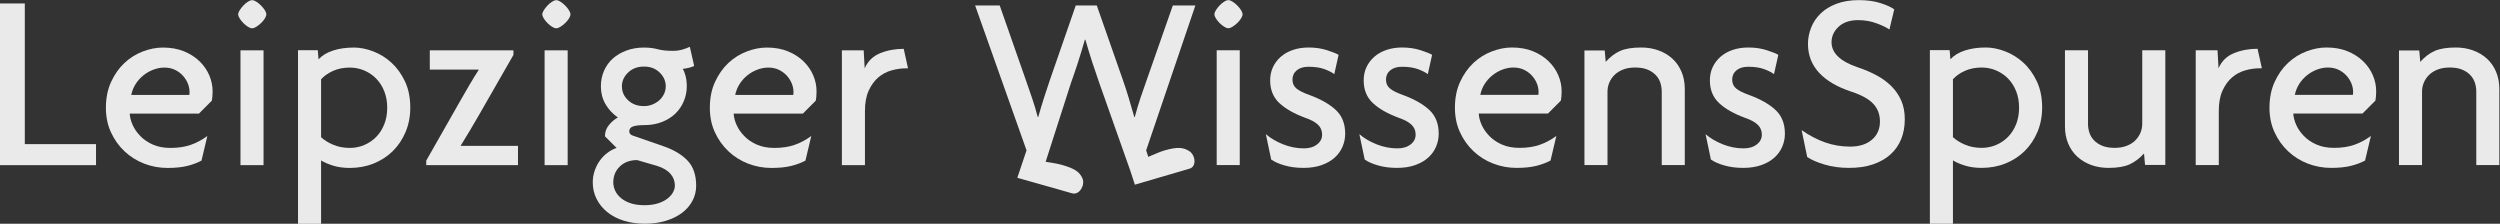
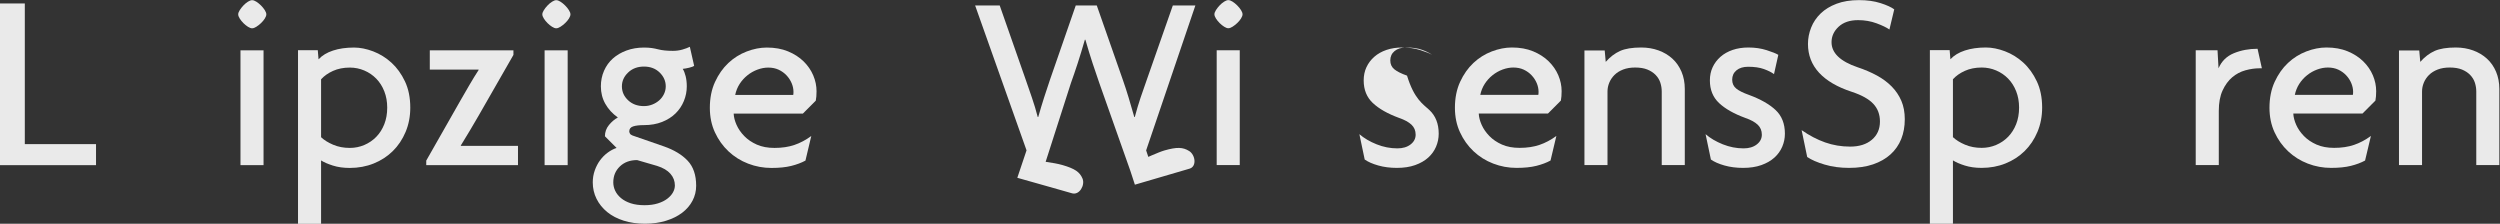
<svg xmlns="http://www.w3.org/2000/svg" xmlns:ns1="http://sodipodi.sourceforge.net/DTD/sodipodi-0.dtd" xmlns:ns2="http://www.inkscape.org/namespaces/inkscape" version="1.1" id="svg2" width="946.733" height="84.731" viewBox="0 0 946.733 84.731" ns1:docname="LeipzigerWissensSpuren_schriftzug_whitish.svg" ns2:version="1.2.2 (b0a8486541, 2022-12-01)">
  <rect x="0" y="0" width="946.733" height="84.731" fill="#333333" stroke="none" />
  <defs id="defs6">
    <clipPath clipPathUnits="userSpaceOnUse" id="clipPath20">
      <path d="M 0,184.717 H 777.974 V 0 H 0 Z" id="path18" />
    </clipPath>
  </defs>
  <ns1:namedview id="namedview4" pagecolor="#ffffff" bordercolor="#000000" borderopacity="0.25" ns2:showpageshadow="2" ns2:pageopacity="0.0" ns2:pagecheckerboard="0" ns2:deskcolor="#d1d1d1" showgrid="false" ns2:zoom="1.2571131" ns2:cx="473.30664" ns2:cy="38.182721" ns2:window-width="1920" ns2:window-height="1029" ns2:window-x="0" ns2:window-y="27" ns2:window-maximized="1" ns2:current-layer="g8" />
  <g id="g8" ns2:groupmode="layer" ns2:label="LeipzigerWissensSpuren_LOGO_BW_ALL" transform="matrix(1.333,0,0,-1.333,-45.567,160.818)">
    <g id="g301" style="fill:#fefefe;fill-opacity:0.9">
      <g id="g10" transform="translate(34.175,73.724)" style="fill:#fefefe;fill-opacity:0.9">
        <path d="M 0,0 V 45.936 H 7.056 V 5.976 H 27.288 V 0 Z" style="fill:#fefefe;fill-opacity:0.9;fill-rule:nonzero;stroke:none" id="path12" />
      </g>
      <g id="g14" style="fill:#fefefe;fill-opacity:0.9">
        <g id="g16" clip-path="url(#clipPath20)" style="fill:#fefefe;fill-opacity:0.9">
          <g id="g22" transform="translate(88.03,94.532)" style="fill:#fefefe;fill-opacity:0.9">
-             <path d="M 0,0 C 0,0.815 -0.168,1.631 -0.506,2.448 -0.844,3.264 -1.326,4.007 -1.953,4.68 -2.58,5.352 -3.326,5.892 -4.194,6.3 -5.062,6.707 -6.05,6.912 -7.159,6.912 -8.172,6.912 -9.197,6.72 -10.233,6.336 -11.27,5.951 -12.222,5.411 -13.089,4.716 -13.958,4.02 -14.692,3.204 -15.295,2.268 -15.898,1.332 -16.319,0.288 -16.56,-0.864 H -0.072 C -0.024,-0.673 0,-0.385 0,0 m 6.552,0.185 c 0,-1.059 -0.072,-1.949 -0.216,-2.671 L 2.664,-6.167 h -19.656 c 0.048,-1.012 0.324,-2.083 0.828,-3.213 0.504,-1.131 1.238,-2.19 2.199,-3.176 0.96,-0.987 2.148,-1.792 3.566,-2.418 1.417,-0.625 3.087,-0.938 5.008,-0.938 2.113,0 3.998,0.281 5.656,0.846 1.657,0.564 3.254,1.41 4.792,2.538 L 3.4,-19.512 c -1.153,-0.625 -2.498,-1.129 -4.034,-1.512 -1.537,-0.384 -3.41,-0.576 -5.619,-0.576 -2.307,0 -4.517,0.408 -6.629,1.224 -2.113,0.815 -3.973,1.98 -5.582,3.492 -1.609,1.512 -2.894,3.312 -3.855,5.4 -0.96,2.088 -1.441,4.403 -1.441,6.948 0,2.783 0.492,5.244 1.476,7.38 0.984,2.135 2.243,3.924 3.78,5.364 1.536,1.44 3.276,2.531 5.22,3.276 1.944,0.744 3.852,1.116 5.724,1.116 2.256,0 4.26,-0.361 6.012,-1.083 C 0.204,10.794 1.68,9.845 2.88,8.666 4.08,7.487 4.992,6.163 5.616,4.696 6.239,3.228 6.552,1.724 6.552,0.185" style="fill:#fefefe;fill-opacity:0.9;fill-rule:nonzero;stroke:none" id="path24" />
-           </g>
+             </g>
          <path d="m 102.502,106.34 h 6.552 V 73.724 h -6.552 z m 7.344,10.224 c 0,-0.336 -0.144,-0.732 -0.432,-1.188 -0.288,-0.456 -0.648,-0.889 -1.08,-1.296 -0.432,-0.408 -0.876,-0.756 -1.332,-1.044 -0.456,-0.288 -0.852,-0.432 -1.188,-0.432 -0.336,0 -0.732,0.144 -1.188,0.432 -0.456,0.288 -0.889,0.636 -1.296,1.044 -0.408,0.407 -0.756,0.84 -1.044,1.296 -0.288,0.456 -0.432,0.852 -0.432,1.188 0,0.336 0.144,0.732 0.432,1.188 0.288,0.456 0.636,0.901 1.044,1.332 0.407,0.432 0.84,0.792 1.296,1.08 0.456,0.288 0.852,0.432 1.188,0.432 0.336,0 0.732,-0.144 1.188,-0.432 0.456,-0.288 0.9,-0.648 1.332,-1.08 0.432,-0.431 0.792,-0.876 1.08,-1.332 0.288,-0.456 0.432,-0.852 0.432,-1.188" style="fill:#fefefe;fill-opacity:0.9;fill-rule:nonzero;stroke:none" id="path26" />
          <g id="g28" transform="translate(144.189,90.069)" style="fill:#fefefe;fill-opacity:0.9">
            <path d="m 0,0 c 0,1.689 -0.277,3.235 -0.831,4.637 -0.555,1.401 -1.314,2.596 -2.277,3.587 -0.964,0.989 -2.097,1.762 -3.397,2.318 -1.301,0.556 -2.675,0.834 -4.119,0.834 -1.783,0 -3.374,-0.315 -4.771,-0.943 -1.397,-0.628 -2.53,-1.425 -3.396,-2.391 V -8.405 c 0.866,-0.822 2.01,-1.534 3.432,-2.137 1.422,-0.605 3,-0.906 4.735,-0.906 1.444,0 2.818,0.277 4.119,0.832 1.3,0.556 2.433,1.329 3.397,2.319 0.963,0.99 1.722,2.186 2.277,3.588 C -0.277,-3.309 0,-1.739 0,0 m 6.552,0 c 0,-2.497 -0.445,-4.801 -1.332,-6.912 -0.889,-2.113 -2.1,-3.924 -3.636,-5.436 -1.536,-1.512 -3.348,-2.689 -5.436,-3.528 -2.087,-0.839 -4.356,-1.26 -6.804,-1.26 -1.776,0 -3.372,0.226 -4.787,0.675 -1.417,0.45 -2.533,0.936 -3.348,1.458 v -18 h -6.553 v 49.317 h 5.616 l 0.216,-2.591 c 1.009,1.089 2.376,1.918 4.104,2.487 1.728,0.569 3.72,0.854 5.976,0.854 1.728,0 3.54,-0.36 5.436,-1.08 C -2.1,15.264 -0.372,14.195 1.188,12.78 2.747,11.363 4.032,9.587 5.04,7.452 6.048,5.315 6.552,2.832 6.552,0" style="fill:#fefefe;fill-opacity:0.9;fill-rule:nonzero;stroke:none" id="path30" />
          </g>
          <g id="g32" transform="translate(155.277,73.724)" style="fill:#fefefe;fill-opacity:0.9">
            <path d="m 0,0 v 1.296 l 9.792,17.208 c 0.768,1.343 1.607,2.796 2.521,4.356 0.911,1.559 1.774,2.963 2.591,4.212 l -0.072,0.072 H 1.008 v 5.472 H 24.769 V 31.32 L 14.904,14.112 C 14.087,12.719 13.271,11.328 12.456,9.936 11.64,8.543 10.752,7.08 9.792,5.544 L 9.864,5.472 h 16.2 V 0 Z" style="fill:#fefefe;fill-opacity:0.9;fill-rule:nonzero;stroke:none" id="path34" />
          </g>
          <path d="m 188.901,106.34 h 6.552 V 73.724 h -6.552 z m 7.344,10.224 c 0,-0.336 -0.144,-0.732 -0.432,-1.188 -0.288,-0.456 -0.648,-0.889 -1.08,-1.296 -0.433,-0.408 -0.877,-0.756 -1.332,-1.044 -0.457,-0.288 -0.853,-0.432 -1.188,-0.432 -0.336,0 -0.733,0.144 -1.188,0.432 -0.457,0.288 -0.889,0.636 -1.296,1.044 -0.408,0.407 -0.756,0.84 -1.044,1.296 -0.288,0.456 -0.432,0.852 -0.432,1.188 0,0.336 0.144,0.732 0.432,1.188 0.288,0.456 0.636,0.901 1.044,1.332 0.407,0.432 0.839,0.792 1.296,1.08 0.455,0.288 0.852,0.432 1.188,0.432 0.335,0 0.731,-0.144 1.188,-0.432 0.455,-0.288 0.899,-0.648 1.332,-1.08 0.432,-0.431 0.792,-0.876 1.08,-1.332 0.288,-0.456 0.432,-0.852 0.432,-1.188" style="fill:#fefefe;fill-opacity:0.9;fill-rule:nonzero;stroke:none" id="path36" />
          <g id="g38" transform="translate(223.316,96.116)" style="fill:#fefefe;fill-opacity:0.9">
            <path d="m 0,0 c 0,1.487 -0.576,2.795 -1.728,3.924 -1.152,1.127 -2.64,1.692 -4.463,1.692 -1.826,0 -3.326,-0.565 -4.5,-1.692 -1.177,-1.129 -1.765,-2.437 -1.765,-3.924 0,-1.537 0.588,-2.856 1.765,-3.96 1.174,-1.105 2.674,-1.656 4.5,-1.656 0.815,0 1.594,0.144 2.339,0.432 0.744,0.288 1.404,0.684 1.98,1.188 0.576,0.504 1.032,1.103 1.368,1.8 C -0.169,-1.501 0,-0.769 0,0 m 2.592,-28.152 c 0,1.249 -0.42,2.352 -1.26,3.312 -0.84,0.961 -2.101,1.704 -3.78,2.232 l -5.688,1.656 c -2.015,0 -3.648,-0.601 -4.896,-1.8 -1.248,-1.199 -1.872,-2.711 -1.872,-4.536 0,-0.816 0.18,-1.608 0.54,-2.376 0.36,-0.767 0.912,-1.464 1.656,-2.088 0.744,-0.623 1.667,-1.116 2.772,-1.476 1.104,-0.36 2.4,-0.54 3.888,-0.54 1.441,0 2.7,0.169 3.78,0.504 1.081,0.336 1.98,0.781 2.701,1.332 0.719,0.552 1.259,1.152 1.619,1.8 0.36,0.648 0.54,1.308 0.54,1.98 m 6.049,-0.072 c 0,-1.536 -0.35,-2.963 -1.045,-4.284 -0.697,-1.32 -1.681,-2.459 -2.951,-3.42 -1.273,-0.96 -2.809,-1.716 -4.609,-2.268 -1.8,-0.552 -3.78,-0.828 -5.94,-0.828 -2.208,0 -4.224,0.288 -6.048,0.864 -1.824,0.576 -3.384,1.392 -4.68,2.448 -1.296,1.056 -2.304,2.304 -3.024,3.744 -0.72,1.44 -1.08,3 -1.08,4.68 0,1.2 0.191,2.34 0.576,3.42 0.384,1.08 0.888,2.039 1.513,2.88 0.623,0.839 1.342,1.559 2.159,2.16 0.816,0.599 1.656,1.044 2.52,1.332 l -3.312,3.312 c 0,1.199 0.384,2.268 1.152,3.204 0.768,0.936 1.607,1.644 2.521,2.124 -1.538,1.104 -2.726,2.399 -3.565,3.888 -0.841,1.487 -1.26,3.143 -1.26,4.968 0,1.584 0.299,3.06 0.9,4.428 0.599,1.368 1.44,2.531 2.52,3.492 1.08,0.959 2.376,1.716 3.888,2.268 1.512,0.551 3.156,0.828 4.933,0.828 0.863,0 1.619,-0.048 2.267,-0.144 0.649,-0.097 1.236,-0.216 1.764,-0.36 1.103,-0.288 2.495,-0.432 4.177,-0.432 0.959,0 1.859,0.119 2.699,0.36 0.84,0.24 1.548,0.504 2.124,0.792 l 1.224,-5.4 C 7.823,5.64 7.355,5.459 6.66,5.292 5.964,5.123 5.352,5.015 4.824,4.968 5.159,4.439 5.437,3.744 5.652,2.88 5.868,2.016 5.977,1.055 5.977,0 5.977,-1.44 5.699,-2.833 5.148,-4.176 4.596,-5.521 3.804,-6.696 2.772,-7.704 1.739,-8.712 0.468,-9.517 -1.044,-10.116 c -1.512,-0.601 -3.228,-0.9 -5.147,-0.9 -1.297,0 -2.317,-0.12 -3.061,-0.36 -0.745,-0.241 -1.116,-0.72 -1.116,-1.44 0,-0.144 0.059,-0.336 0.18,-0.576 0.12,-0.241 0.372,-0.432 0.756,-0.576 l 8.928,-3.096 c 2.88,-1.008 5.123,-2.365 6.733,-4.068 1.607,-1.703 2.412,-4.068 2.412,-7.092" style="fill:#fefefe;fill-opacity:0.9;fill-rule:nonzero;stroke:none" id="path40" />
          </g>
          <g id="g42" transform="translate(259.603,94.532)" style="fill:#fefefe;fill-opacity:0.9">
            <path d="m 0,0 c 0,0.815 -0.168,1.631 -0.506,2.448 -0.338,0.816 -0.82,1.559 -1.446,2.232 -0.627,0.672 -1.374,1.212 -2.241,1.62 -0.87,0.407 -1.857,0.612 -2.966,0.612 -1.013,0 -2.037,-0.192 -3.073,-0.576 -1.038,-0.385 -1.99,-0.925 -2.857,-1.62 -0.868,-0.696 -1.603,-1.512 -2.206,-2.448 -0.603,-0.936 -1.023,-1.98 -1.265,-3.132 H -0.071 C -0.024,-0.673 0,-0.385 0,0 m 6.553,0.185 c 0,-1.059 -0.073,-1.949 -0.216,-2.671 L 2.664,-6.167 h -19.655 c 0.047,-1.012 0.323,-2.083 0.828,-3.213 0.504,-1.131 1.237,-2.19 2.198,-3.176 0.96,-0.987 2.149,-1.792 3.566,-2.418 1.418,-0.625 3.086,-0.938 5.008,-0.938 2.114,0 3.998,0.281 5.656,0.846 1.657,0.564 3.255,1.41 4.793,2.538 L 3.4,-19.512 c -1.153,-0.625 -2.498,-1.129 -4.034,-1.512 -1.537,-0.384 -3.41,-0.576 -5.619,-0.576 -2.307,0 -4.517,0.408 -6.629,1.224 -2.113,0.815 -3.973,1.98 -5.582,3.492 -1.609,1.512 -2.893,3.312 -3.854,5.4 -0.961,2.088 -1.442,4.403 -1.442,6.948 0,2.783 0.492,5.244 1.477,7.38 0.983,2.135 2.243,3.924 3.779,5.364 1.536,1.44 3.276,2.531 5.221,3.276 1.943,0.744 3.851,1.116 5.723,1.116 2.256,0 4.26,-0.361 6.012,-1.083 C 0.204,10.794 1.68,9.845 2.881,8.666 4.08,7.487 4.992,6.163 5.616,4.696 6.239,3.228 6.553,1.724 6.553,0.185" style="fill:#fefefe;fill-opacity:0.9;fill-rule:nonzero;stroke:none" id="path44" />
          </g>
          <g id="g46" transform="translate(292.147,101.228)" style="fill:#fefefe;fill-opacity:0.9">
-             <path d="M 0,0 H -0.647 C -1.943,0 -3.288,-0.192 -4.68,-0.576 -6.072,-0.96 -7.32,-1.62 -8.424,-2.556 -9.528,-3.492 -10.439,-4.741 -11.16,-6.3 c -0.72,-1.56 -1.079,-3.492 -1.079,-5.796 v -15.408 h -6.553 V 5.112 H -12.6 L -12.312,0 c 0.865,2.016 2.316,3.444 4.356,4.284 2.04,0.84 4.284,1.26 6.732,1.26 z" style="fill:#fefefe;fill-opacity:0.9;fill-rule:nonzero;stroke:none" id="path48" />
-           </g>
+             </g>
          <g id="g50" transform="translate(335.38,66.688)" style="fill:#fefefe;fill-opacity:0.9">
            <path d="M 0,0 C 1.571,-0.446 2.82,-0.802 3.352,-0.957 5.465,-1.574 7.117,1.386 6.333,3.236 5.548,5.086 4.188,6.032 0.667,7.06 -0.595,7.429 -2.374,7.739 -4.138,7.986 l 7.183,22.378 c 0.624,1.729 1.261,3.588 1.909,5.581 0.648,1.991 1.332,4.236 2.051,6.732 H 7.149 C 7.87,40.181 8.554,37.948 9.202,35.981 9.85,34.012 10.485,32.14 11.109,30.364 L 19.916,5.451 21.214,1.489 c 0,0 13.396,3.945 15.517,4.548 2.122,0.604 1.68,3.907 -0.096,5.016 -1.777,1.109 -3.476,1.173 -7.012,0.167 C 29.189,11.097 28.591,10.878 27.97,10.633 26.559,10.076 25.028,9.387 25.028,9.387 l -0.616,1.847 13.985,41.163 H 31.99 L 24.574,31.229 C 24.045,29.788 23.469,28.132 22.846,26.261 22.221,24.389 21.669,22.54 21.189,20.716 h -0.144 c -0.528,1.873 -1.068,3.72 -1.62,5.545 -0.552,1.823 -1.092,3.479 -1.619,4.968 L 10.39,52.397 H 4.414 L -2.931,31.229 c -0.528,-1.536 -1.079,-3.204 -1.655,-5.004 -0.577,-1.8 -1.129,-3.636 -1.657,-5.509 h -0.144 c -0.48,1.873 -1.032,3.709 -1.655,5.509 -0.625,1.8 -1.201,3.468 -1.729,5.004 l -7.416,21.168 h -6.983 l 14.604,-41.154 -2.62,-7.798 c 0,0 2.769,-0.781 5.987,-1.69 z" style="fill:#fefefe;fill-opacity:0.9;fill-rule:nonzero;stroke:none" id="path52" />
          </g>
          <path d="m 379.835,106.357 h 6.552 V 73.741 h -6.552 z m 7.345,10.224 c 0,-0.336 -0.144,-0.732 -0.432,-1.188 -0.289,-0.457 -0.648,-0.889 -1.081,-1.296 -0.432,-0.408 -0.876,-0.756 -1.332,-1.044 -0.456,-0.288 -0.852,-0.432 -1.188,-0.432 -0.336,0 -0.732,0.144 -1.188,0.432 -0.456,0.288 -0.888,0.636 -1.295,1.044 -0.409,0.407 -0.756,0.839 -1.044,1.296 -0.288,0.456 -0.433,0.852 -0.433,1.188 0,0.335 0.145,0.731 0.433,1.188 0.288,0.456 0.635,0.9 1.044,1.332 0.407,0.432 0.839,0.792 1.295,1.08 0.456,0.288 0.852,0.432 1.188,0.432 0.336,0 0.732,-0.144 1.188,-0.432 0.456,-0.288 0.9,-0.648 1.332,-1.08 0.433,-0.432 0.792,-0.876 1.081,-1.332 0.288,-0.457 0.432,-0.853 0.432,-1.188" style="fill:#fefefe;fill-opacity:0.9;fill-rule:nonzero;stroke:none" id="path54" />
          <g id="g56" transform="translate(416.339,82.669)" style="fill:#fefefe;fill-opacity:0.9">
-             <path d="M 0,0 C 0,-1.296 -0.252,-2.533 -0.756,-3.708 -1.26,-4.885 -2.005,-5.917 -2.988,-6.804 -3.972,-7.693 -5.208,-8.4 -6.696,-8.928 -8.185,-9.456 -9.913,-9.72 -11.88,-9.72 c -1.92,0 -3.684,0.228 -5.292,0.684 -1.609,0.455 -2.892,1.019 -3.852,1.692 l -1.512,7.2 c 1.343,-1.152 2.975,-2.113 4.896,-2.88 1.919,-0.768 3.888,-1.152 5.904,-1.152 1.536,0 2.783,0.371 3.744,1.116 0.96,0.744 1.44,1.667 1.44,2.772 0,1.152 -0.396,2.099 -1.188,2.844 -0.792,0.743 -1.956,1.379 -3.492,1.908 -3.265,1.199 -5.76,2.616 -7.488,4.248 -1.728,1.631 -2.592,3.767 -2.592,6.408 0,1.391 0.263,2.651 0.792,3.78 0.528,1.127 1.271,2.111 2.232,2.952 0.96,0.839 2.112,1.487 3.456,1.944 1.343,0.455 2.832,0.684 4.464,0.684 1.872,0 3.6,-0.252 5.184,-0.756 1.584,-0.504 2.687,-0.949 3.312,-1.332 L -3.096,16.92 c -0.72,0.527 -1.681,1.008 -2.88,1.44 -1.2,0.432 -2.689,0.648 -4.464,0.648 -1.393,0 -2.497,-0.337 -3.312,-1.008 -0.817,-0.673 -1.224,-1.561 -1.224,-2.664 0,-1.057 0.384,-1.897 1.152,-2.52 0.767,-0.625 1.968,-1.224 3.6,-1.8 C -6.96,9.815 -4.44,8.388 -2.664,6.732 -0.889,5.076 0,2.832 0,0" style="fill:#fefefe;fill-opacity:0.9;fill-rule:nonzero;stroke:none" id="path58" />
-           </g>
+             </g>
          <g id="g60" transform="translate(442.907,82.669)" style="fill:#fefefe;fill-opacity:0.9">
-             <path d="M 0,0 C 0,-1.296 -0.252,-2.533 -0.756,-3.708 -1.26,-4.885 -2.005,-5.917 -2.988,-6.804 -3.972,-7.693 -5.208,-8.4 -6.696,-8.928 -8.185,-9.456 -9.913,-9.72 -11.88,-9.72 c -1.92,0 -3.684,0.228 -5.292,0.684 -1.609,0.455 -2.892,1.019 -3.852,1.692 l -1.512,7.2 c 1.343,-1.152 2.975,-2.113 4.896,-2.88 1.919,-0.768 3.888,-1.152 5.904,-1.152 1.536,0 2.783,0.371 3.744,1.116 0.96,0.744 1.44,1.667 1.44,2.772 0,1.152 -0.396,2.099 -1.188,2.844 -0.792,0.743 -1.956,1.379 -3.492,1.908 -3.265,1.199 -5.76,2.616 -7.488,4.248 -1.728,1.631 -2.592,3.767 -2.592,6.408 0,1.391 0.263,2.651 0.792,3.78 0.528,1.127 1.271,2.111 2.232,2.952 0.96,0.839 2.112,1.487 3.456,1.944 1.343,0.455 2.832,0.684 4.464,0.684 1.872,0 3.6,-0.252 5.184,-0.756 1.584,-0.504 2.687,-0.949 3.312,-1.332 L -3.096,16.92 c -0.72,0.527 -1.681,1.008 -2.88,1.44 -1.2,0.432 -2.689,0.648 -4.464,0.648 -1.393,0 -2.497,-0.337 -3.312,-1.008 -0.817,-0.673 -1.224,-1.561 -1.224,-2.664 0,-1.057 0.384,-1.897 1.152,-2.52 0.767,-0.625 1.968,-1.224 3.6,-1.8 C -6.96,9.815 -4.44,8.388 -2.664,6.732 -0.889,5.076 0,2.832 0,0" style="fill:#fefefe;fill-opacity:0.9;fill-rule:nonzero;stroke:none" id="path62" />
+             <path d="M 0,0 C 0,-1.296 -0.252,-2.533 -0.756,-3.708 -1.26,-4.885 -2.005,-5.917 -2.988,-6.804 -3.972,-7.693 -5.208,-8.4 -6.696,-8.928 -8.185,-9.456 -9.913,-9.72 -11.88,-9.72 c -1.92,0 -3.684,0.228 -5.292,0.684 -1.609,0.455 -2.892,1.019 -3.852,1.692 l -1.512,7.2 c 1.343,-1.152 2.975,-2.113 4.896,-2.88 1.919,-0.768 3.888,-1.152 5.904,-1.152 1.536,0 2.783,0.371 3.744,1.116 0.96,0.744 1.44,1.667 1.44,2.772 0,1.152 -0.396,2.099 -1.188,2.844 -0.792,0.743 -1.956,1.379 -3.492,1.908 -3.265,1.199 -5.76,2.616 -7.488,4.248 -1.728,1.631 -2.592,3.767 -2.592,6.408 0,1.391 0.263,2.651 0.792,3.78 0.528,1.127 1.271,2.111 2.232,2.952 0.96,0.839 2.112,1.487 3.456,1.944 1.343,0.455 2.832,0.684 4.464,0.684 1.872,0 3.6,-0.252 5.184,-0.756 1.584,-0.504 2.687,-0.949 3.312,-1.332 c -0.72,0.527 -1.681,1.008 -2.88,1.44 -1.2,0.432 -2.689,0.648 -4.464,0.648 -1.393,0 -2.497,-0.337 -3.312,-1.008 -0.817,-0.673 -1.224,-1.561 -1.224,-2.664 0,-1.057 0.384,-1.897 1.152,-2.52 0.767,-0.625 1.968,-1.224 3.6,-1.8 C -6.96,9.815 -4.44,8.388 -2.664,6.732 -0.889,5.076 0,2.832 0,0" style="fill:#fefefe;fill-opacity:0.9;fill-rule:nonzero;stroke:none" id="path62" />
          </g>
          <g id="g64" transform="translate(471.275,94.549)" style="fill:#fefefe;fill-opacity:0.9">
            <path d="M 0,0 C 0,0.815 -0.168,1.631 -0.506,2.448 -0.844,3.264 -1.326,4.007 -1.953,4.68 -2.58,5.352 -3.326,5.892 -4.194,6.3 -5.062,6.707 -6.05,6.912 -7.159,6.912 -8.172,6.912 -9.197,6.72 -10.233,6.336 -11.27,5.951 -12.222,5.411 -13.089,4.716 -13.958,4.02 -14.692,3.204 -15.295,2.268 -15.898,1.332 -16.319,0.288 -16.56,-0.864 H -0.072 C -0.024,-0.673 0,-0.385 0,0 m 6.552,0.185 c 0,-1.059 -0.072,-1.949 -0.216,-2.671 L 2.664,-6.167 h -19.656 c 0.048,-1.012 0.324,-2.083 0.828,-3.213 0.504,-1.131 1.238,-2.19 2.199,-3.176 0.96,-0.987 2.148,-1.792 3.566,-2.418 1.417,-0.625 3.087,-0.938 5.008,-0.938 2.113,0 3.998,0.281 5.656,0.846 1.657,0.564 3.254,1.41 4.792,2.538 L 3.4,-19.512 c -1.153,-0.625 -2.498,-1.129 -4.034,-1.512 -1.537,-0.384 -3.41,-0.576 -5.619,-0.576 -2.307,0 -4.517,0.408 -6.629,1.224 -2.113,0.815 -3.973,1.98 -5.582,3.492 -1.609,1.512 -2.894,3.312 -3.855,5.4 -0.96,2.088 -1.441,4.403 -1.441,6.948 0,2.783 0.492,5.244 1.476,7.38 0.984,2.135 2.243,3.924 3.78,5.364 1.536,1.44 3.276,2.531 5.22,3.276 1.944,0.744 3.852,1.116 5.724,1.116 2.256,0 4.26,-0.361 6.012,-1.083 C 0.204,10.794 1.68,9.845 2.88,8.666 4.08,7.487 4.992,6.163 5.616,4.696 6.239,3.228 6.552,1.724 6.552,0.185" style="fill:#fefefe;fill-opacity:0.9;fill-rule:nonzero;stroke:none" id="path66" />
          </g>
          <g id="g68" transform="translate(506.267,73.741)" style="fill:#fefefe;fill-opacity:0.9">
            <path d="m 0,0 v 20.898 c 0,0.862 -0.133,1.699 -0.396,2.513 -0.264,0.814 -0.708,1.544 -1.332,2.191 -0.625,0.646 -1.404,1.161 -2.34,1.543 -0.936,0.383 -2.1,0.575 -3.492,0.575 -1.296,0 -2.437,-0.192 -3.42,-0.575 -0.984,-0.382 -1.8,-0.897 -2.448,-1.543 -0.648,-0.647 -1.141,-1.377 -1.476,-2.191 -0.336,-0.814 -0.504,-1.651 -0.504,-2.513 V 0 h -6.552 v 32.564 h 5.76 l 0.288,-3.24 c 1.248,1.41 2.603,2.443 4.068,3.1 1.464,0.656 3.468,0.984 6.012,0.984 1.775,0 3.42,-0.277 4.932,-0.828 C 0.612,32.028 1.919,31.248 3.023,30.24 4.128,29.232 4.991,27.996 5.616,26.532 6.239,25.067 6.552,23.424 6.552,21.6 V 0 Z" style="fill:#fefefe;fill-opacity:0.9;fill-rule:nonzero;stroke:none" id="path70" />
          </g>
          <g id="g72" transform="translate(541.258,82.669)" style="fill:#fefefe;fill-opacity:0.9">
            <path d="M 0,0 C 0,-1.296 -0.252,-2.533 -0.756,-3.708 -1.26,-4.885 -2.005,-5.917 -2.987,-6.804 -3.972,-7.693 -5.208,-8.4 -6.695,-8.928 -8.185,-9.456 -9.912,-9.72 -11.88,-9.72 c -1.92,0 -3.684,0.228 -5.292,0.684 -1.608,0.455 -2.892,1.019 -3.851,1.692 l -1.513,7.2 c 1.344,-1.152 2.975,-2.113 4.896,-2.88 1.919,-0.768 3.888,-1.152 5.905,-1.152 1.535,0 2.783,0.371 3.743,1.116 0.96,0.744 1.44,1.667 1.44,2.772 0,1.152 -0.395,2.099 -1.187,2.844 -0.792,0.743 -1.957,1.379 -3.492,1.908 -3.265,1.199 -5.761,2.616 -7.489,4.248 -1.727,1.631 -2.592,3.767 -2.592,6.408 0,1.391 0.263,2.651 0.792,3.78 0.528,1.127 1.272,2.111 2.232,2.952 0.96,0.839 2.112,1.487 3.456,1.944 1.344,0.455 2.832,0.684 4.464,0.684 1.872,0 3.6,-0.252 5.184,-0.756 1.584,-0.504 2.688,-0.949 3.312,-1.332 L -3.096,16.92 c -0.719,0.527 -1.68,1.008 -2.88,1.44 -1.2,0.432 -2.688,0.648 -4.463,0.648 -1.393,0 -2.498,-0.337 -3.313,-1.008 -0.816,-0.673 -1.224,-1.561 -1.224,-2.664 0,-1.057 0.384,-1.897 1.152,-2.52 0.767,-0.625 1.968,-1.224 3.6,-1.8 C -6.96,9.815 -4.44,8.388 -2.664,6.732 -0.889,5.076 0,2.832 0,0" style="fill:#fefefe;fill-opacity:0.9;fill-rule:nonzero;stroke:none" id="path74" />
          </g>
          <g id="g76" transform="translate(575.315,86.773)" style="fill:#fefefe;fill-opacity:0.9">
            <path d="m 0,0 c 0,-2.064 -0.337,-3.937 -1.008,-5.616 -0.673,-1.681 -1.68,-3.132 -3.024,-4.356 -1.345,-1.224 -3,-2.173 -4.968,-2.844 -1.969,-0.672 -4.248,-1.008 -6.841,-1.008 -2.496,0 -4.8,0.312 -6.911,0.936 -2.113,0.623 -3.769,1.343 -4.969,2.16 l -1.584,7.632 c 2.204,-1.537 4.431,-2.7 6.679,-3.492 2.247,-0.792 4.615,-1.188 7.104,-1.188 2.583,0 4.638,0.648 6.169,1.944 1.531,1.296 2.297,3.024 2.297,5.184 0,2.016 -0.634,3.695 -1.901,5.04 -1.269,1.343 -3.289,2.471 -6.063,3.384 -4.115,1.343 -7.224,3.156 -9.328,5.436 -2.104,2.279 -3.156,5.004 -3.156,8.172 0,1.584 0.299,3.131 0.898,4.643 0.598,1.511 1.497,2.847 2.695,4.008 1.197,1.161 2.707,2.086 4.527,2.773 1.821,0.688 3.952,1.032 6.396,1.032 2.3,0 4.335,-0.285 6.107,-0.854 1.774,-0.569 3.068,-1.161 3.884,-1.777 l -1.368,-5.721 c -0.815,0.576 -2.035,1.163 -3.662,1.764 -1.628,0.6 -3.375,0.9 -5.242,0.9 -2.346,0 -4.189,-0.625 -5.529,-1.872 -1.341,-1.249 -2.011,-2.713 -2.011,-4.392 0,-3.073 2.472,-5.449 7.416,-7.128 2.017,-0.673 3.84,-1.452 5.473,-2.34 1.631,-0.889 3.035,-1.933 4.212,-3.132 C -2.532,8.087 -1.62,6.732 -0.972,5.22 -0.324,3.708 0,1.967 0,0" style="fill:#fefefe;fill-opacity:0.9;fill-rule:nonzero;stroke:none" id="path78" />
          </g>
          <g id="g80" transform="translate(607.787,90.085)" style="fill:#fefefe;fill-opacity:0.9">
            <path d="m 0,0 c 0,1.689 -0.278,3.235 -0.831,4.637 -0.555,1.401 -1.315,2.596 -2.277,3.587 -0.964,0.989 -2.097,1.762 -3.398,2.318 -1.301,0.556 -2.674,0.834 -4.119,0.834 -1.782,0 -3.373,-0.315 -4.771,-0.943 -1.397,-0.628 -2.53,-1.425 -3.396,-2.391 V -8.405 c 0.866,-0.822 2.011,-1.534 3.433,-2.137 1.421,-0.605 3,-0.906 4.734,-0.906 1.445,0 2.818,0.277 4.119,0.832 1.301,0.556 2.434,1.329 3.398,2.319 0.962,0.99 1.722,2.186 2.277,3.588 C -0.278,-3.309 0,-1.739 0,0 m 6.552,0 c 0,-2.497 -0.445,-4.801 -1.332,-6.912 -0.889,-2.113 -2.101,-3.924 -3.636,-5.436 -1.537,-1.512 -3.348,-2.689 -5.437,-3.528 -2.087,-0.839 -4.355,-1.26 -6.803,-1.26 -1.777,0 -3.373,0.226 -4.788,0.675 -1.416,0.45 -2.533,0.936 -3.348,1.458 v -18 h -6.552 v 49.317 h 5.615 l 0.217,-2.591 c 1.008,1.089 2.376,1.918 4.104,2.487 1.728,0.569 3.72,0.854 5.976,0.854 1.728,0 3.539,-0.36 5.436,-1.08 1.895,-0.72 3.624,-1.789 5.183,-3.204 C 2.747,11.363 4.032,9.587 5.04,7.452 6.048,5.315 6.552,2.832 6.552,0" style="fill:#fefefe;fill-opacity:0.9;fill-rule:nonzero;stroke:none" id="path82" />
          </g>
          <g id="g84" transform="translate(643.57,73.793)" style="fill:#fefefe;fill-opacity:0.9">
-             <path d="M 0,0 -0.288,3.24 C -1.537,1.879 -2.893,0.857 -4.355,0.177 c -1.465,-0.68 -3.469,-1.021 -6.013,-1.021 -1.777,0 -3.42,0.277 -4.932,0.828 -1.512,0.552 -2.82,1.332 -3.924,2.34 -1.105,1.008 -1.968,2.243 -2.591,3.708 -0.625,1.464 -0.937,3.108 -0.937,4.932 v 21.6 H -16.2 V 11.666 c 0,-0.861 0.132,-1.7 0.396,-2.513 0.263,-0.815 0.707,-1.545 1.332,-2.191 0.623,-0.646 1.415,-1.162 2.376,-1.544 0.959,-0.382 2.112,-0.574 3.456,-0.574 1.296,0 2.436,0.192 3.42,0.574 0.984,0.382 1.8,0.898 2.449,1.544 0.647,0.646 1.139,1.376 1.475,2.191 0.335,0.813 0.504,1.652 0.504,2.513 V 32.564 H 5.76 V 0 Z" style="fill:#fefefe;fill-opacity:0.9;fill-rule:nonzero;stroke:none" id="path86" />
-           </g>
+             </g>
          <g id="g88" transform="translate(676.761,101.245)" style="fill:#fefefe;fill-opacity:0.9">
            <path d="M 0,0 H -0.647 C -1.943,0 -3.288,-0.192 -4.68,-0.576 -6.072,-0.96 -7.32,-1.62 -8.424,-2.556 -9.528,-3.492 -10.439,-4.741 -11.16,-6.3 c -0.72,-1.56 -1.079,-3.492 -1.079,-5.796 v -15.408 h -6.553 V 5.112 H -12.6 L -12.312,0 c 0.865,2.016 2.316,3.444 4.356,4.284 2.04,0.84 4.284,1.26 6.732,1.26 z" style="fill:#fefefe;fill-opacity:0.9;fill-rule:nonzero;stroke:none" id="path90" />
          </g>
          <g id="g92" transform="translate(702.681,94.549)" style="fill:#fefefe;fill-opacity:0.9">
            <path d="M 0,0 C 0,0.815 -0.169,1.631 -0.507,2.448 -0.844,3.264 -1.326,4.007 -1.953,4.68 -2.58,5.352 -3.327,5.892 -4.194,6.3 -5.062,6.707 -6.051,6.912 -7.16,6.912 c -1.012,0 -2.037,-0.192 -3.073,-0.576 -1.038,-0.385 -1.99,-0.925 -2.857,-1.62 -0.868,-0.696 -1.602,-1.512 -2.206,-2.448 -0.602,-0.936 -1.023,-1.98 -1.265,-3.132 H -0.072 C -0.025,-0.673 0,-0.385 0,0 m 6.552,0.185 c 0,-1.059 -0.073,-1.949 -0.216,-2.671 L 2.664,-6.167 h -19.656 c 0.047,-1.012 0.324,-2.083 0.828,-3.213 0.504,-1.131 1.237,-2.19 2.198,-3.176 0.961,-0.987 2.149,-1.792 3.567,-2.418 1.417,-0.625 3.087,-0.938 5.007,-0.938 2.114,0 3.999,0.281 5.656,0.846 1.657,0.564 3.255,1.41 4.793,2.538 l -1.658,-6.984 c -1.153,-0.625 -2.497,-1.129 -4.034,-1.512 -1.537,-0.384 -3.41,-0.576 -5.619,-0.576 -2.307,0 -4.516,0.408 -6.629,1.224 -2.112,0.815 -3.973,1.98 -5.582,3.492 -1.608,1.512 -2.893,3.312 -3.854,5.4 -0.961,2.088 -1.442,4.403 -1.442,6.948 0,2.783 0.492,5.244 1.477,7.38 0.983,2.135 2.243,3.924 3.78,5.364 1.535,1.44 3.275,2.531 5.22,3.276 1.944,0.744 3.851,1.116 5.723,1.116 2.256,0 4.26,-0.361 6.013,-1.083 C 0.203,10.794 1.68,9.845 2.88,8.666 4.079,7.487 4.991,6.163 5.616,4.696 6.239,3.228 6.552,1.724 6.552,0.185" style="fill:#fefefe;fill-opacity:0.9;fill-rule:nonzero;stroke:none" id="path94" />
          </g>
          <g id="g96" transform="translate(737.672,73.741)" style="fill:#fefefe;fill-opacity:0.9">
            <path d="m 0,0 v 20.898 c 0,0.862 -0.133,1.699 -0.396,2.513 -0.264,0.814 -0.708,1.544 -1.332,2.191 -0.625,0.646 -1.404,1.161 -2.34,1.543 -0.936,0.383 -2.1,0.575 -3.492,0.575 -1.295,0 -2.437,-0.192 -3.419,-0.575 -0.985,-0.382 -1.801,-0.897 -2.449,-1.543 -0.648,-0.647 -1.14,-1.377 -1.476,-2.191 -0.336,-0.814 -0.504,-1.651 -0.504,-2.513 V 0 h -6.552 v 32.564 h 5.76 l 0.288,-3.24 c 1.248,1.41 2.603,2.443 4.068,3.1 1.464,0.656 3.467,0.984 6.012,0.984 1.775,0 3.42,-0.277 4.932,-0.828 C 0.612,32.028 1.919,31.248 3.024,30.24 4.128,29.232 4.992,27.996 5.616,26.532 6.239,25.067 6.552,23.424 6.552,21.6 V 0 Z" style="fill:#fefefe;fill-opacity:0.9;fill-rule:nonzero;stroke:none" id="path98" />
          </g>
        </g>
      </g>
    </g>
  </g>
</svg>